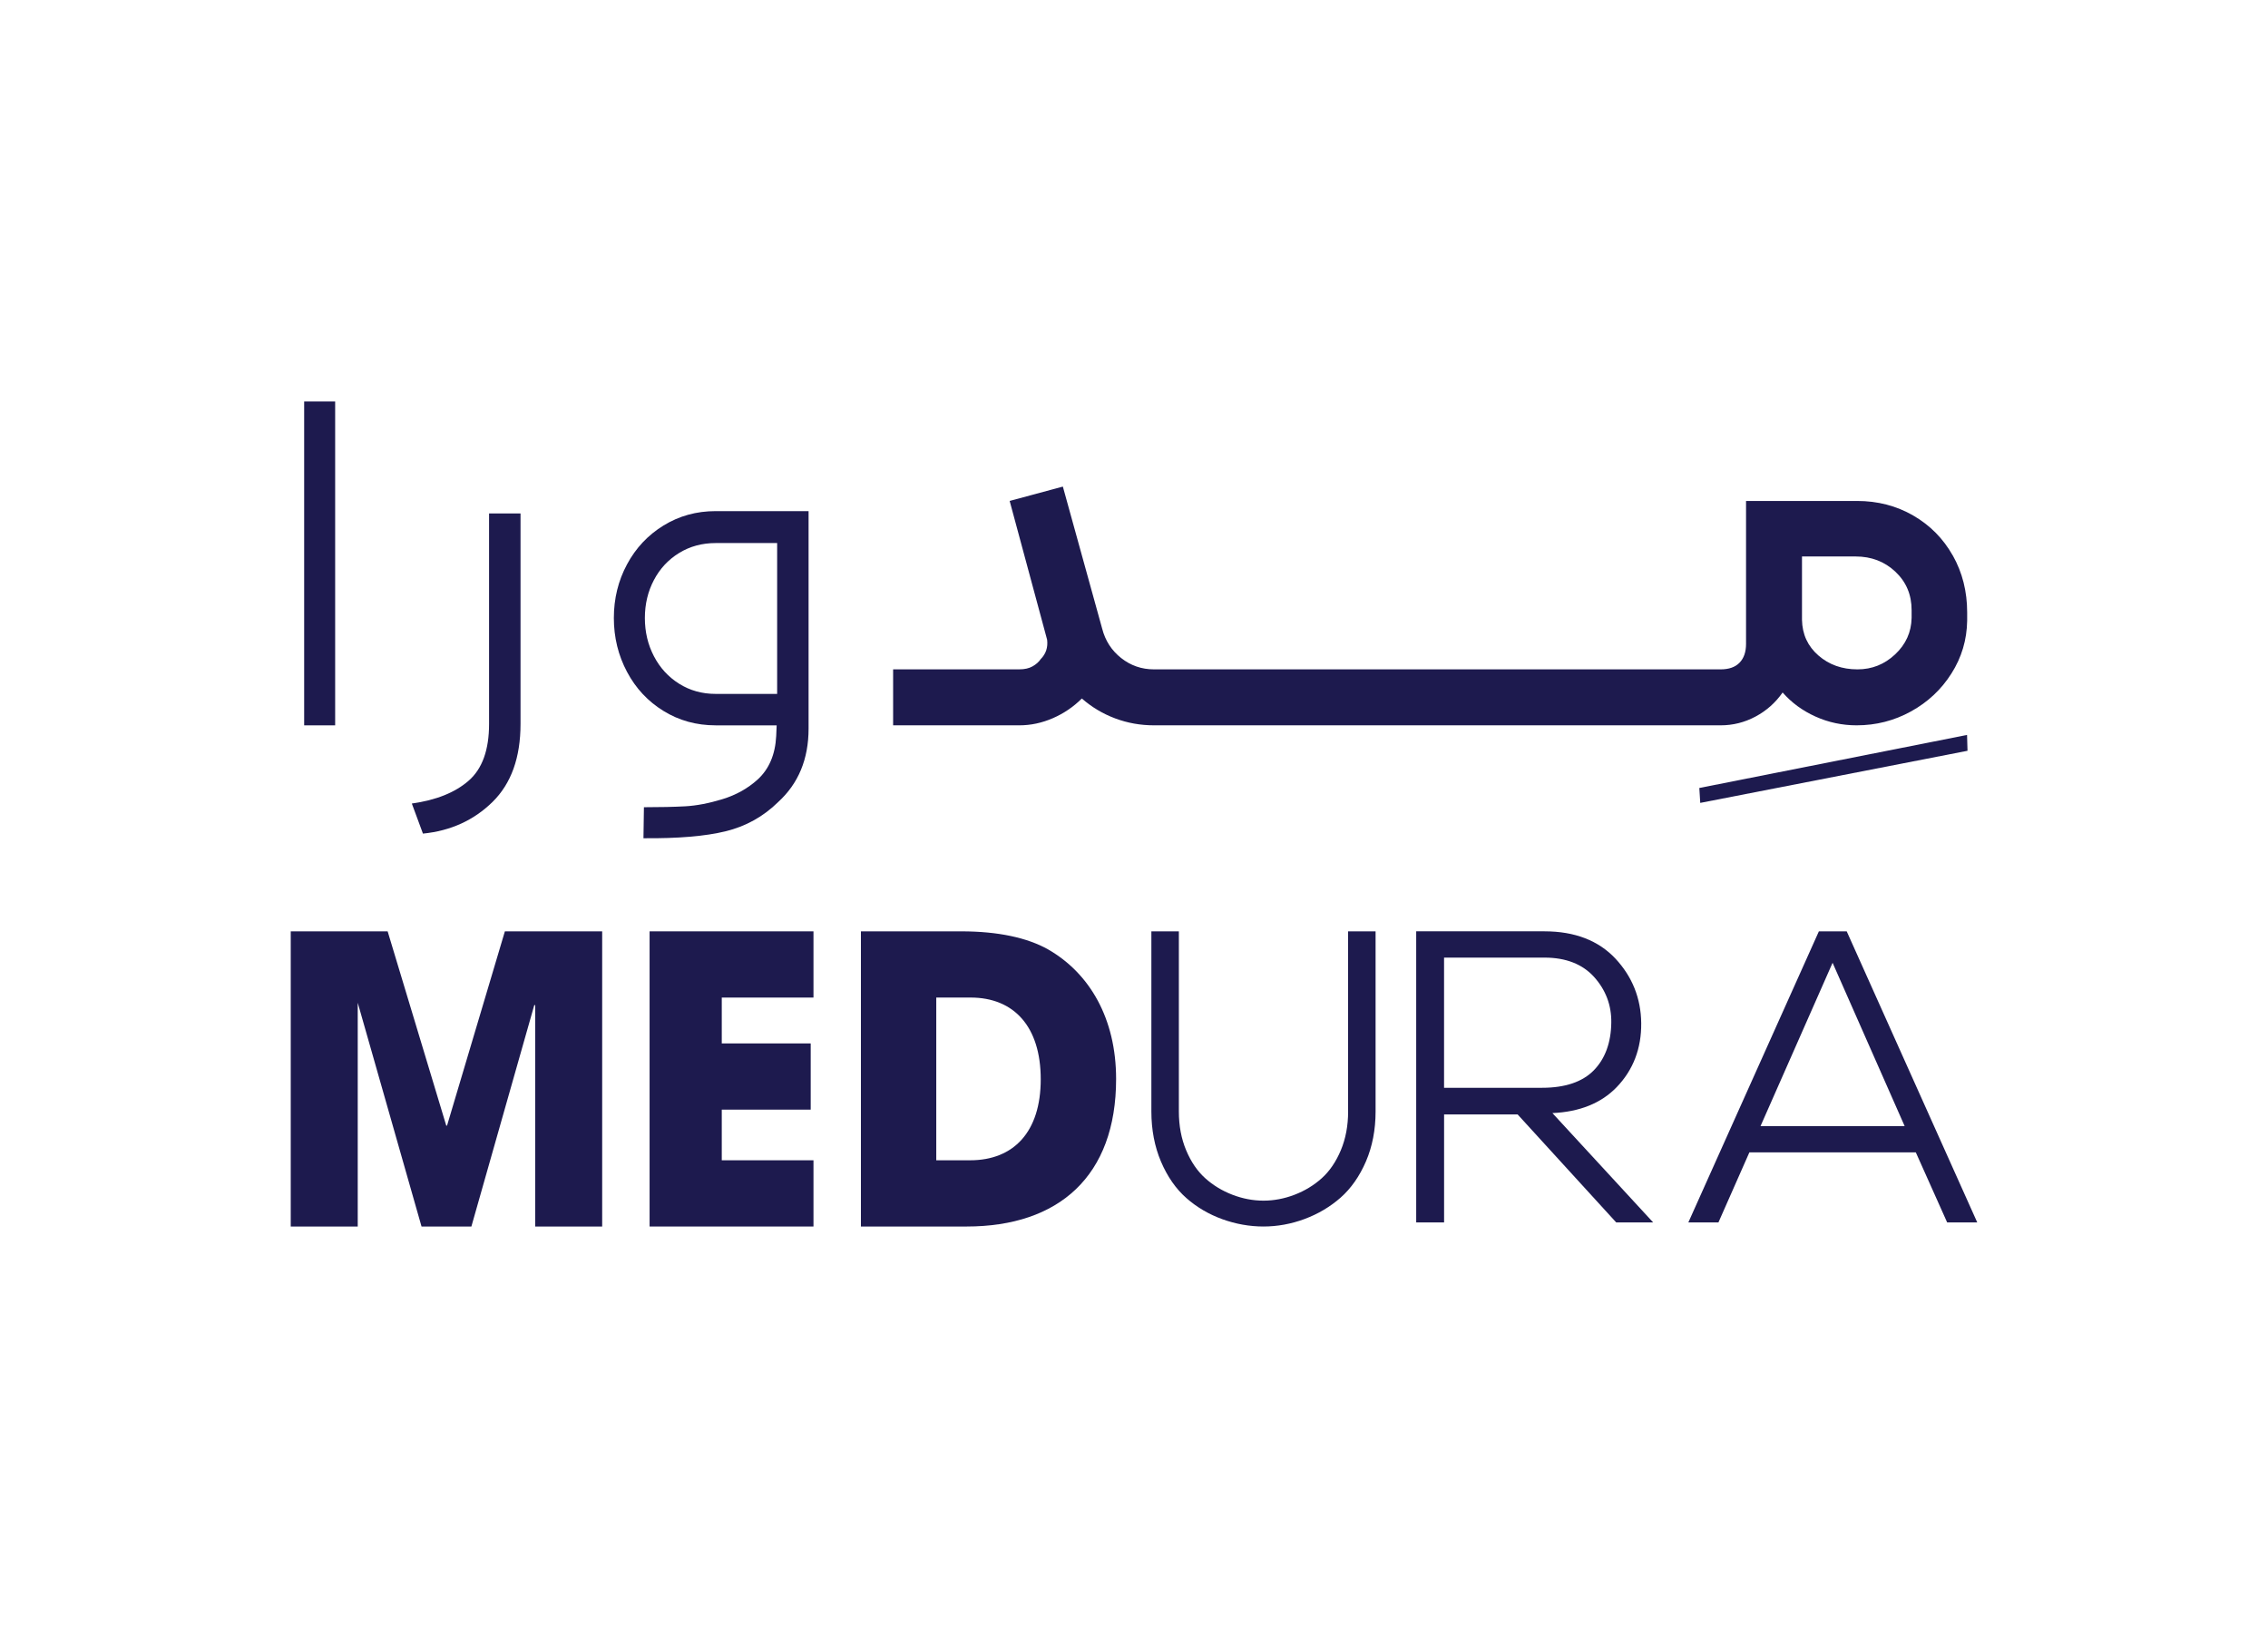
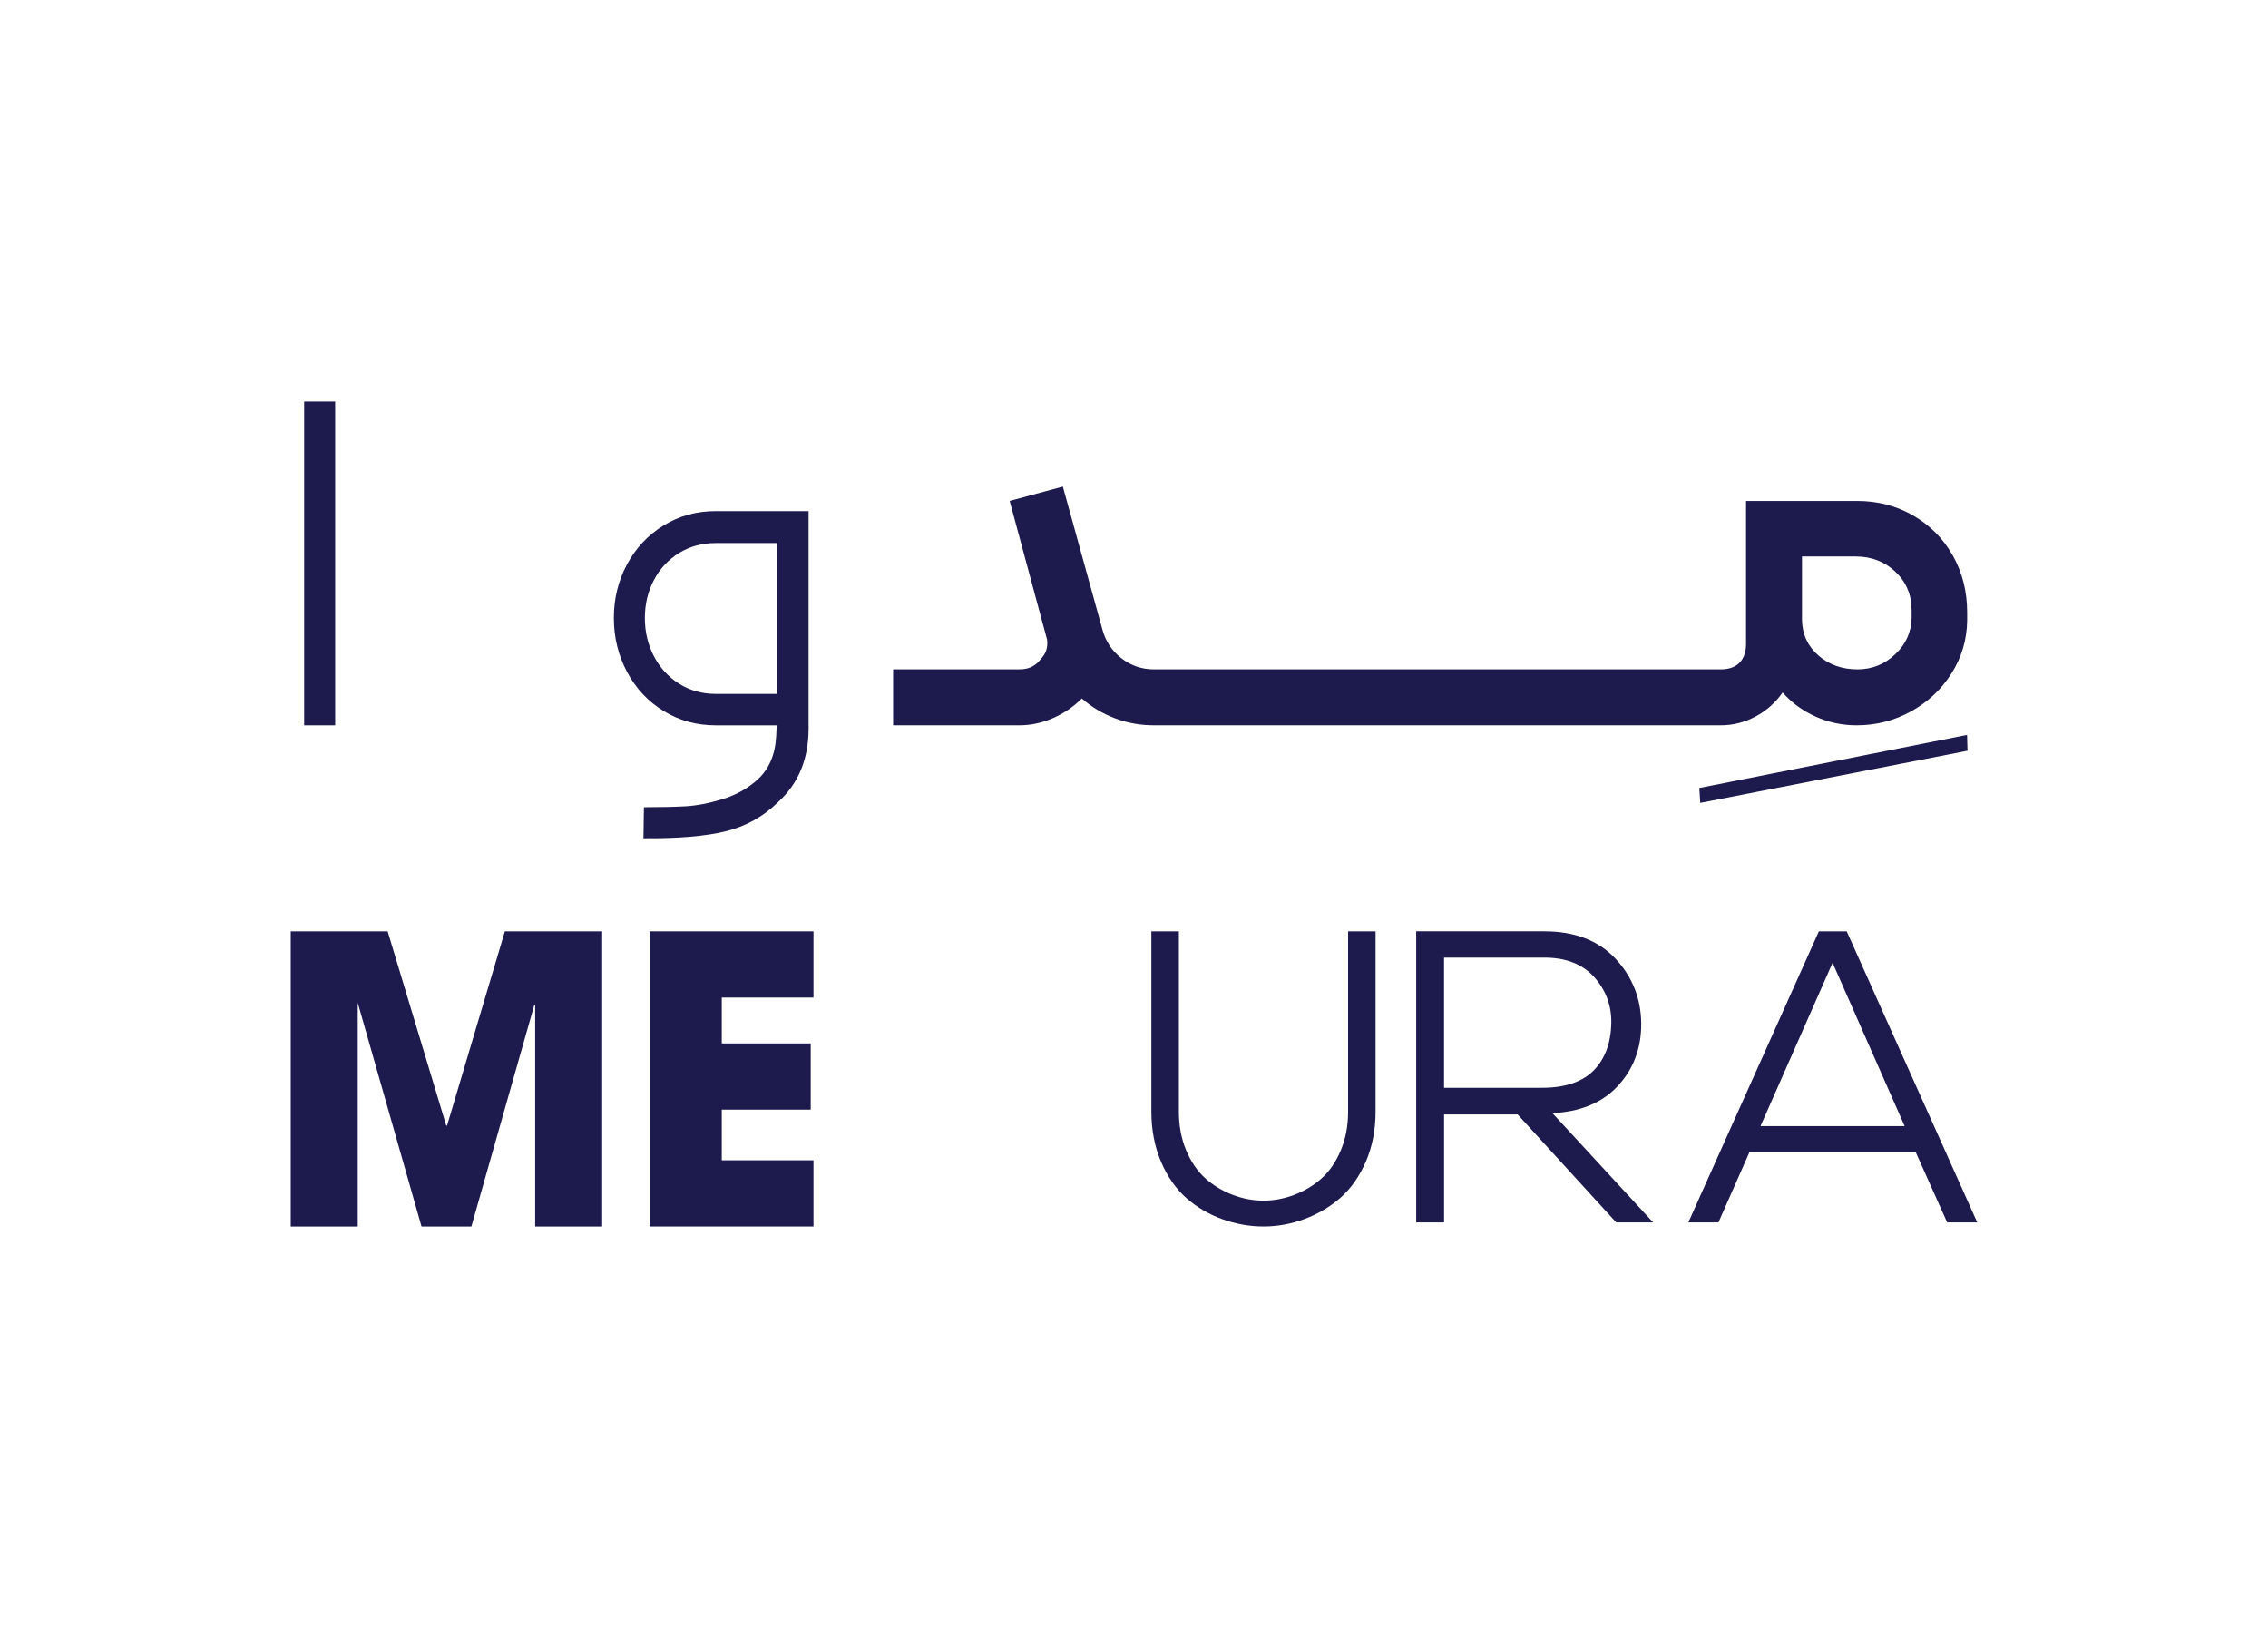
<svg xmlns="http://www.w3.org/2000/svg" id="Layer_1" data-name="Layer 1" viewBox="0 0 1080 775">
  <defs>
    <style>      .cls-1 {        fill: #1d1a4e;      }    </style>
  </defs>
  <g>
    <path class="cls-1" d="M641.96,529.14c0,6.76-1.17,12.97-3.48,18.46-2.3,5.47-5.35,9.94-9.05,13.27-3.73,3.36-8.09,6.01-12.95,7.88-4.86,1.87-9.84,2.82-14.82,2.82s-9.96-.95-14.82-2.82c-4.86-1.87-9.22-4.52-12.95-7.88-3.71-3.34-6.76-7.8-9.05-13.27-2.31-5.48-3.48-11.69-3.48-18.46v-85.77h-13.09v85.77c0,8.69,1.54,16.7,4.57,23.82,3.04,7.15,7.11,12.99,12.1,17.38,4.96,4.37,10.73,7.75,17.13,10.06,6.39,2.31,12.98,3.48,19.58,3.48s13.2-1.2,19.59-3.58c6.4-2.38,12.16-5.79,17.12-10.15,4.98-4.38,9.05-10.2,12.1-17.28,3.04-7.07,4.58-15.05,4.58-23.73v-85.77h-13.09v85.77Z" />
    <path class="cls-1" d="M769.79,517.6c7.92-8.19,11.87-18.48,11.74-30.57-.13-11.82-4.28-22.15-12.31-30.72-8.06-8.59-19.4-12.95-33.7-12.95h-61.14v138.57h13.28v-51.4h35.02l46.94,51.4h17.59l-47.97-52.05c12.93-.57,23.2-4.69,30.55-12.29ZM687.66,455.87h47.86c10.14,0,18.07,3.11,23.59,9.23,5.54,6.16,8.3,13.47,8.17,21.73-.12,9.54-2.93,17.18-8.33,22.7-5.39,5.51-13.67,8.31-24.6,8.31h-46.7v-61.97Z" />
    <path class="cls-1" d="M879.39,443.37h-13.26l-62.16,138.57h14.33l14.74-33.36h79.25l14.93,33.36h14.33l-62.16-138.57ZM838.35,536.07l34.31-77.74,34.31,77.74h-68.62Z" />
    <polygon class="cls-1" points="212.88 535.84 212.5 535.84 184.59 443.37 138.45 443.37 138.45 583.88 170.35 583.88 170.35 477.35 200.73 583.88 224.47 583.88 254.47 478.3 254.85 478.68 254.85 583.88 286.75 583.88 286.75 443.37 240.42 443.37 212.88 535.84" />
    <polygon class="cls-1" points="309.33 583.88 387.37 583.88 387.37 552.35 343.7 552.35 343.7 528.24 386.05 528.24 386.05 496.72 343.7 496.72 343.7 474.89 387.37 474.89 387.37 443.37 309.33 443.37 309.33 583.88" />
-     <path class="cls-1" d="M499.01,451.91c-9.87-5.51-23.74-8.54-41.2-8.54h-47.85v140.51h50.32c43.86,0,71.2-23.93,71.2-70.25,0-28.67-12.53-50.32-32.47-61.71ZM461.98,552.35h-16.14v-77.47h16.33c20.7,0,33.42,13.86,33.42,38.92s-12.91,38.55-33.61,38.55Z" />
  </g>
  <g>
    <path class="cls-1" d="M144.84,191.12h14.76v154.18h-14.76v-154.18Z" />
-     <path class="cls-1" d="M234.55,381.75c-8.89,8.73-19.93,13.77-33.15,15.09l-5.29-14.32c11.6-1.62,20.63-5.25,27.09-10.9,6.46-5.65,9.69-14.65,9.69-26.98v-100.22h14.98v100.22c0,16-4.44,28.37-13.32,37.11Z" />
    <path class="cls-1" d="M370.51,381.86c-7.05,6.9-15.38,11.53-25,13.88-9.62,2.35-22.65,3.45-39.1,3.3l.22-14.76c7.78,0,14.35-.15,19.71-.44,5.36-.3,11.27-1.43,17.73-3.41,6.46-1.98,12.04-5.1,16.74-9.36,5.43-4.99,8.37-11.89,8.81-20.7l.22-5.07h-29.07c-9.11,0-17.37-2.27-24.78-6.83-7.42-4.55-13.22-10.75-17.4-18.61-4.18-7.85-6.28-16.41-6.28-25.66s2.09-17.77,6.28-25.55c4.18-7.78,9.98-13.95,17.4-18.5,7.41-4.55,15.67-6.83,24.78-6.83h44.27v103.52c0,14.54-4.85,26.21-14.54,35.02ZM370.07,258.52h-29.29c-6.46,0-12.26,1.58-17.4,4.73-5.14,3.16-9.14,7.45-12,12.89-2.86,5.43-4.3,11.45-4.3,18.06s1.43,12.66,4.3,18.17c2.86,5.51,6.86,9.88,12,13.11,5.14,3.23,10.94,4.85,17.4,4.85h29.29v-71.8Z" />
    <path class="cls-1" d="M936.69,349.87l.22,7.54-127.27,24.81-.44-7.1,127.49-25.25Z" />
    <path class="cls-1" d="M929.9,264.47c-4.55-8.07-10.83-14.43-18.83-19.05-8-4.62-16.93-6.94-26.76-6.94h-52.86v68.06c0,3.82-1.03,6.79-3.08,8.92-2.06,2.13-5.06,3.19-9.03,3.19h-269.83c-5.87,0-11.09-1.8-15.64-5.4-4.55-3.6-7.56-8.26-9.03-13.99l-18.72-67.62-25.33,6.83,17.84,66.08c.44,3.67-.59,6.75-3.08,9.25-.88,1.32-2.17,2.46-3.85,3.41-1.69.96-3.78,1.43-6.28,1.43h-60.13v26.65h60.13c5.43,0,10.76-1.14,15.97-3.41,5.21-2.27,9.8-5.4,13.77-9.36,4.7,4.11,9.98,7.27,15.86,9.47,5.87,2.2,12.04,3.3,18.5,3.3h269.83c5.87,0,11.42-1.39,16.63-4.18,5.21-2.79,9.51-6.61,12.88-11.45,4.26,4.85,9.47,8.67,15.64,11.45,6.17,2.79,12.7,4.18,19.6,4.18,9.25,0,17.87-2.2,25.88-6.61,8-4.41,14.43-10.42,19.27-18.06,4.85-7.63,7.34-16,7.49-25.11v-3.96c0-9.98-2.28-19.01-6.83-27.09ZM910.29,294.2c-.15,6.76-2.75,12.52-7.82,17.29-5.07,4.77-11.05,7.16-17.95,7.16-7.34,0-13.55-2.2-18.61-6.61-5.07-4.41-7.68-10.06-7.82-16.96v-30.17h25.55c7.49,0,13.8,2.42,18.94,7.27,5.14,4.85,7.71,10.94,7.71,18.28v3.74Z" />
  </g>
</svg>